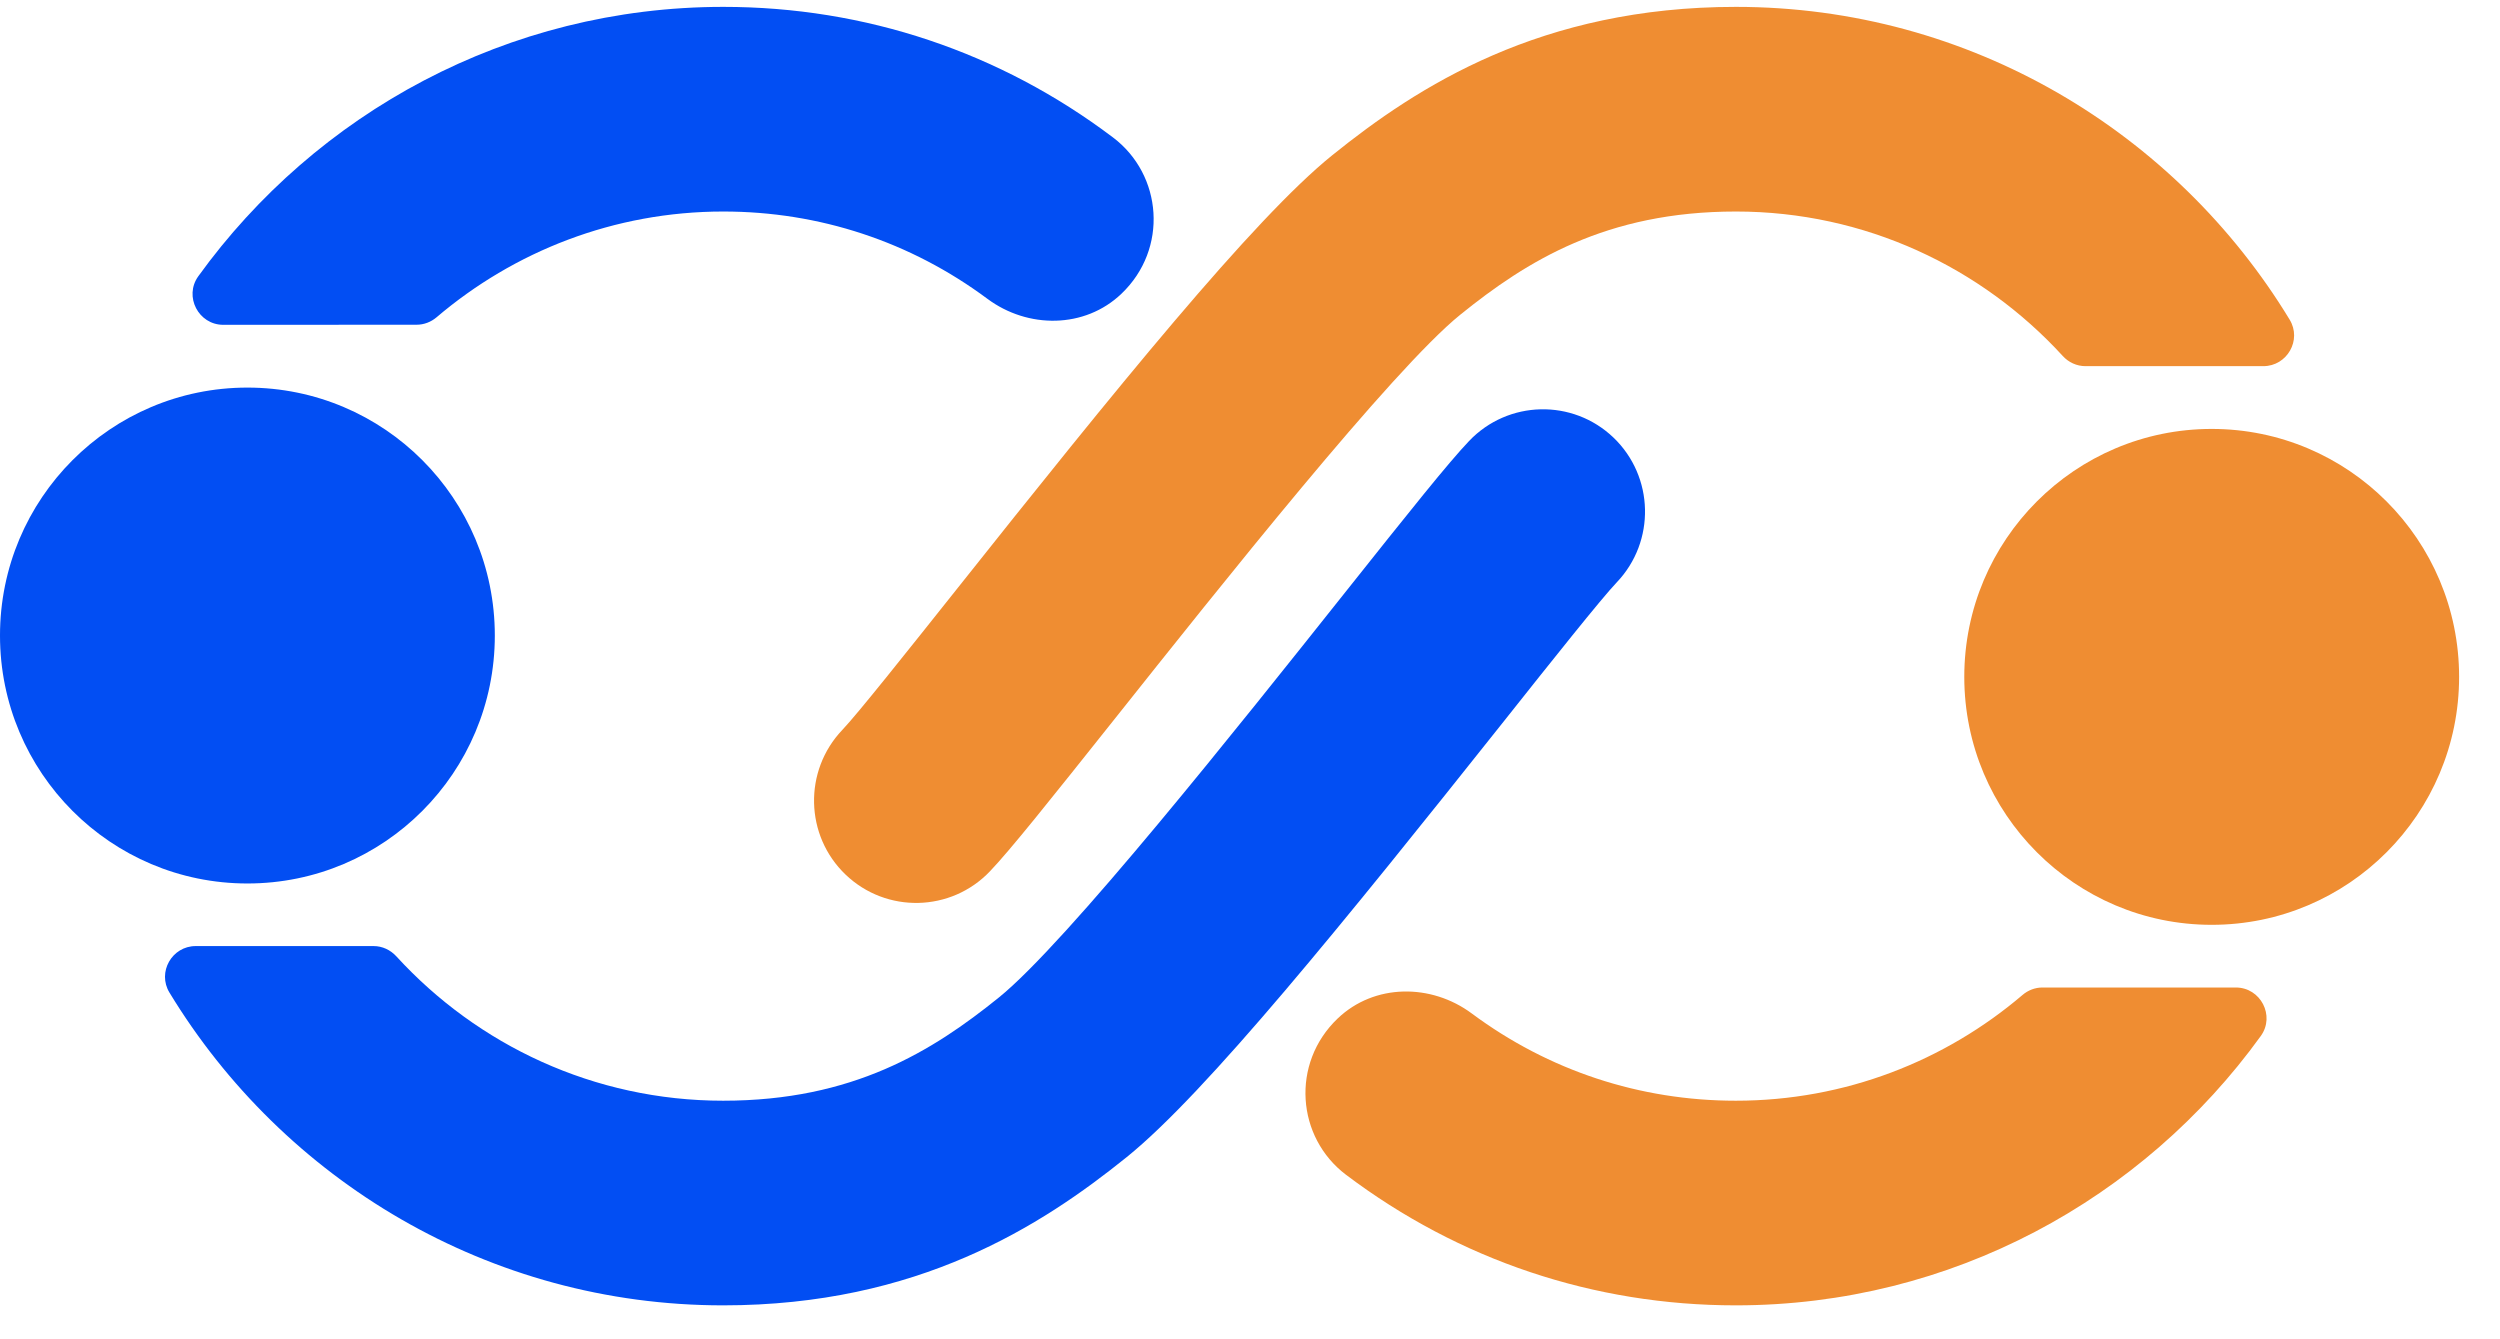
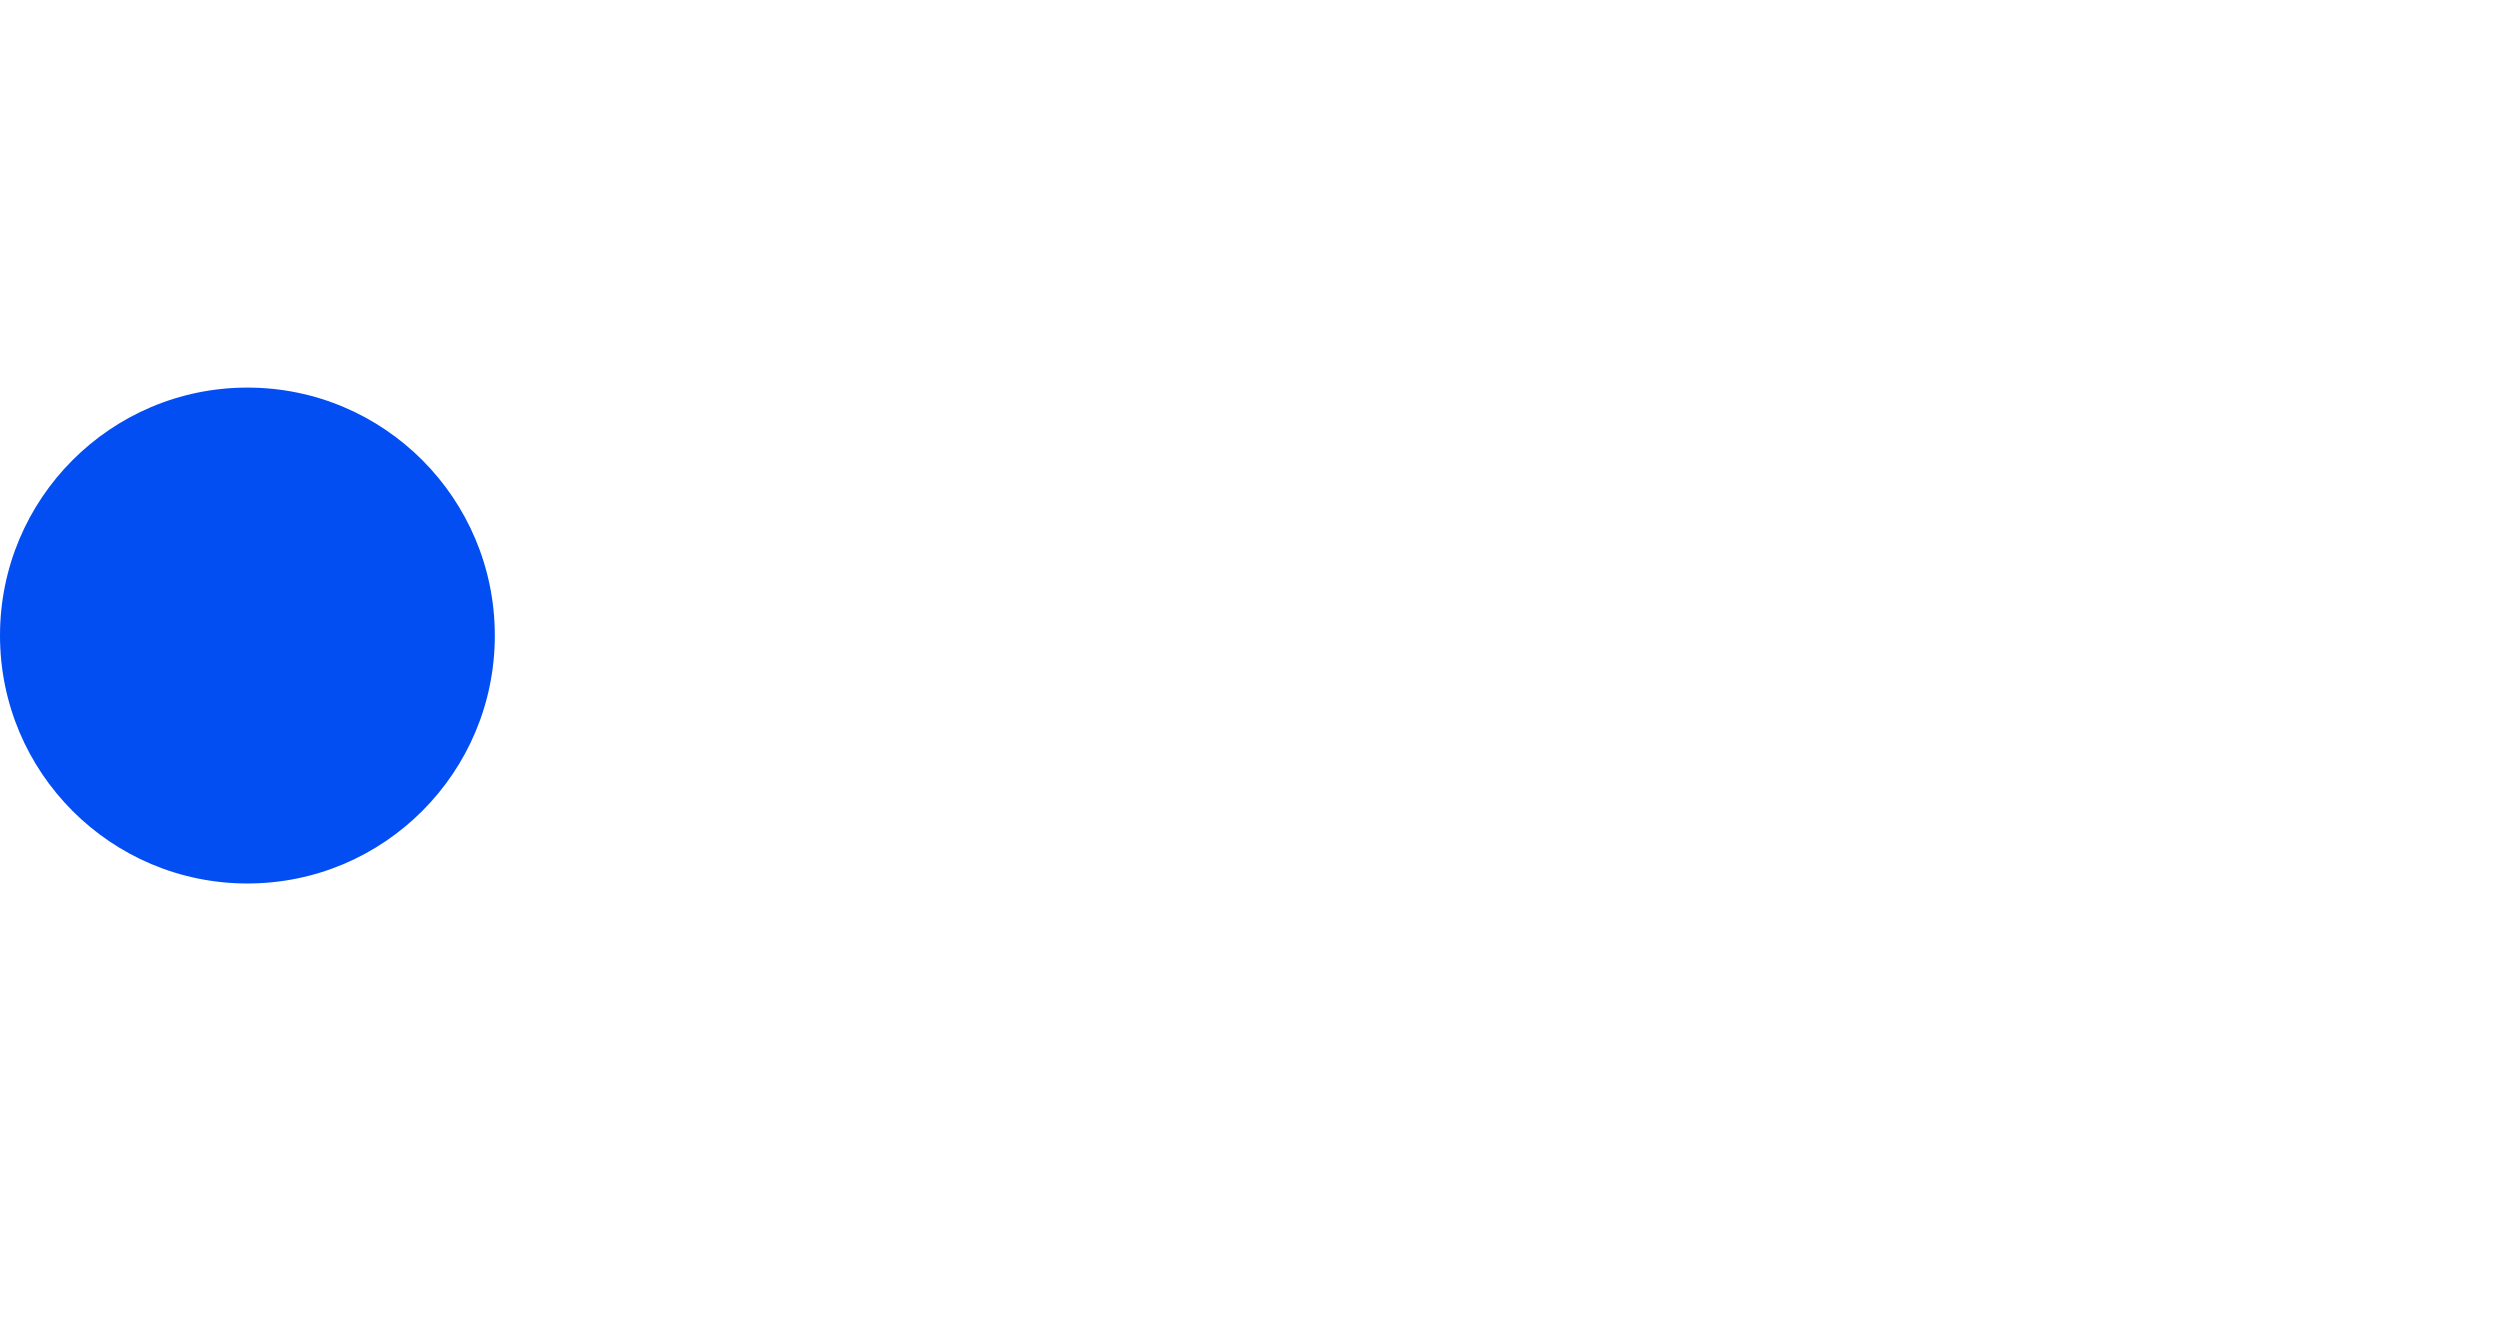
<svg xmlns="http://www.w3.org/2000/svg" width="28" height="15" viewBox="0 0 28 15" fill="none">
  <path d="M2.771 9.895C4.302 9.895 5.542 8.652 5.542 7.118C5.542 5.584 4.302 4.341 2.771 4.341C1.241 4.341 0 5.584 0 7.118C0 8.652 1.241 9.895 2.771 9.895Z" fill="url(#paint0_linear_10234_1913)" />
-   <path d="M4.666 3.637C4.748 3.637 4.826 3.607 4.889 3.554C5.756 2.816 6.877 2.369 8.101 2.369C9.177 2.369 10.198 2.707 11.058 3.346C11.512 3.684 12.15 3.682 12.56 3.29C13.087 2.788 13.021 1.958 12.465 1.539C11.199 0.583 9.69 0.077 8.101 0.077C5.684 0.077 3.54 1.268 2.221 3.094C2.058 3.32 2.223 3.638 2.501 3.638L4.666 3.637Z" fill="url(#paint1_linear_10234_1913)" />
-   <path d="M18.071 4.901C17.614 4.464 16.89 4.481 16.454 4.939C16.225 5.179 15.792 5.721 15.048 6.657C13.887 8.117 11.945 10.561 11.186 11.173C10.442 11.773 9.554 12.328 8.099 12.328C6.652 12.328 5.348 11.704 4.439 10.711C4.373 10.639 4.282 10.596 4.184 10.596H2.192C1.926 10.596 1.759 10.889 1.898 11.117C3.172 13.215 5.474 14.62 8.099 14.62C10.281 14.62 11.661 13.732 12.62 12.959C13.504 12.246 15.053 10.33 16.837 8.086C17.378 7.404 17.939 6.699 18.108 6.522C18.544 6.064 18.527 5.338 18.071 4.901Z" fill="url(#paint2_linear_10234_1913)" />
-   <path d="M24.771 10.358C26.302 10.358 27.542 9.114 27.542 7.581C27.542 6.047 26.302 4.804 24.771 4.804C23.241 4.804 22 6.047 22 7.581C22 9.114 23.241 10.358 24.771 10.358Z" fill="url(#paint3_linear_10234_1913)" />
-   <path d="M22.876 11.06C22.794 11.06 22.715 11.09 22.653 11.143C21.786 11.882 20.665 12.328 19.441 12.328C18.365 12.328 17.344 11.99 16.484 11.351C16.029 11.013 15.392 11.015 14.982 11.407C14.455 11.91 14.521 12.739 15.076 13.158C16.343 14.114 17.852 14.62 19.441 14.62C21.858 14.62 24.002 13.429 25.321 11.603C25.484 11.377 25.319 11.06 25.041 11.06L22.876 11.06Z" fill="url(#paint4_linear_10234_1913)" />
-   <path d="M9.471 9.796C9.928 10.233 10.652 10.216 11.088 9.758C11.317 9.518 11.749 8.976 12.494 8.04C13.655 6.58 15.597 4.136 16.356 3.524C17.099 2.924 17.988 2.369 19.442 2.369C20.89 2.369 22.193 2.994 23.102 3.986C23.168 4.059 23.26 4.101 23.358 4.101H25.349C25.616 4.101 25.783 3.808 25.644 3.58C24.37 1.482 22.067 0.077 19.442 0.077C17.261 0.077 15.881 0.965 14.922 1.738C14.037 2.451 12.489 4.367 10.705 6.612C10.163 7.293 9.603 7.998 9.434 8.175C8.998 8.633 9.014 9.359 9.471 9.796Z" fill="url(#paint5_linear_10234_1913)" />
  <defs>
    <linearGradient id="paint0_linear_10234_1913" x1="1.01085e-05" y1="7.118" x2="5.542" y2="7.118" gradientUnits="userSpaceOnUse">
      <stop stop-color="#024EF3" />
      <stop offset="1" stop-color="#024EF3" />
    </linearGradient>
    <linearGradient id="paint1_linear_10234_1913" x1="2.156" y1="1.857" x2="12.921" y2="1.857" gradientUnits="userSpaceOnUse">
      <stop stop-color="#024EF3" />
      <stop offset="1" stop-color="#024EF3" />
    </linearGradient>
    <linearGradient id="paint2_linear_10234_1913" x1="1.848" y1="9.602" x2="18.424" y2="9.602" gradientUnits="userSpaceOnUse">
      <stop stop-color="#024EF3" />
      <stop offset="1" stop-color="#024EF3" />
    </linearGradient>
    <linearGradient id="paint3_linear_10234_1913" x1="22" y1="7.581" x2="27.542" y2="7.581" gradientUnits="userSpaceOnUse">
      <stop stop-color="#EF8D32" />
      <stop offset="1" stop-color="#EF8D32" />
    </linearGradient>
    <linearGradient id="paint4_linear_10234_1913" x1="14.621" y1="12.84" x2="25.386" y2="12.84" gradientUnits="userSpaceOnUse">
      <stop stop-color="#EF8D32" />
      <stop offset="1" stop-color="#EF8D32" />
    </linearGradient>
    <linearGradient id="paint5_linear_10234_1913" x1="9.117" y1="5.095" x2="25.694" y2="5.095" gradientUnits="userSpaceOnUse">
      <stop stop-color="#EF8D32" />
      <stop offset="1" stop-color="#EF8D32" />
    </linearGradient>
  </defs>
</svg>